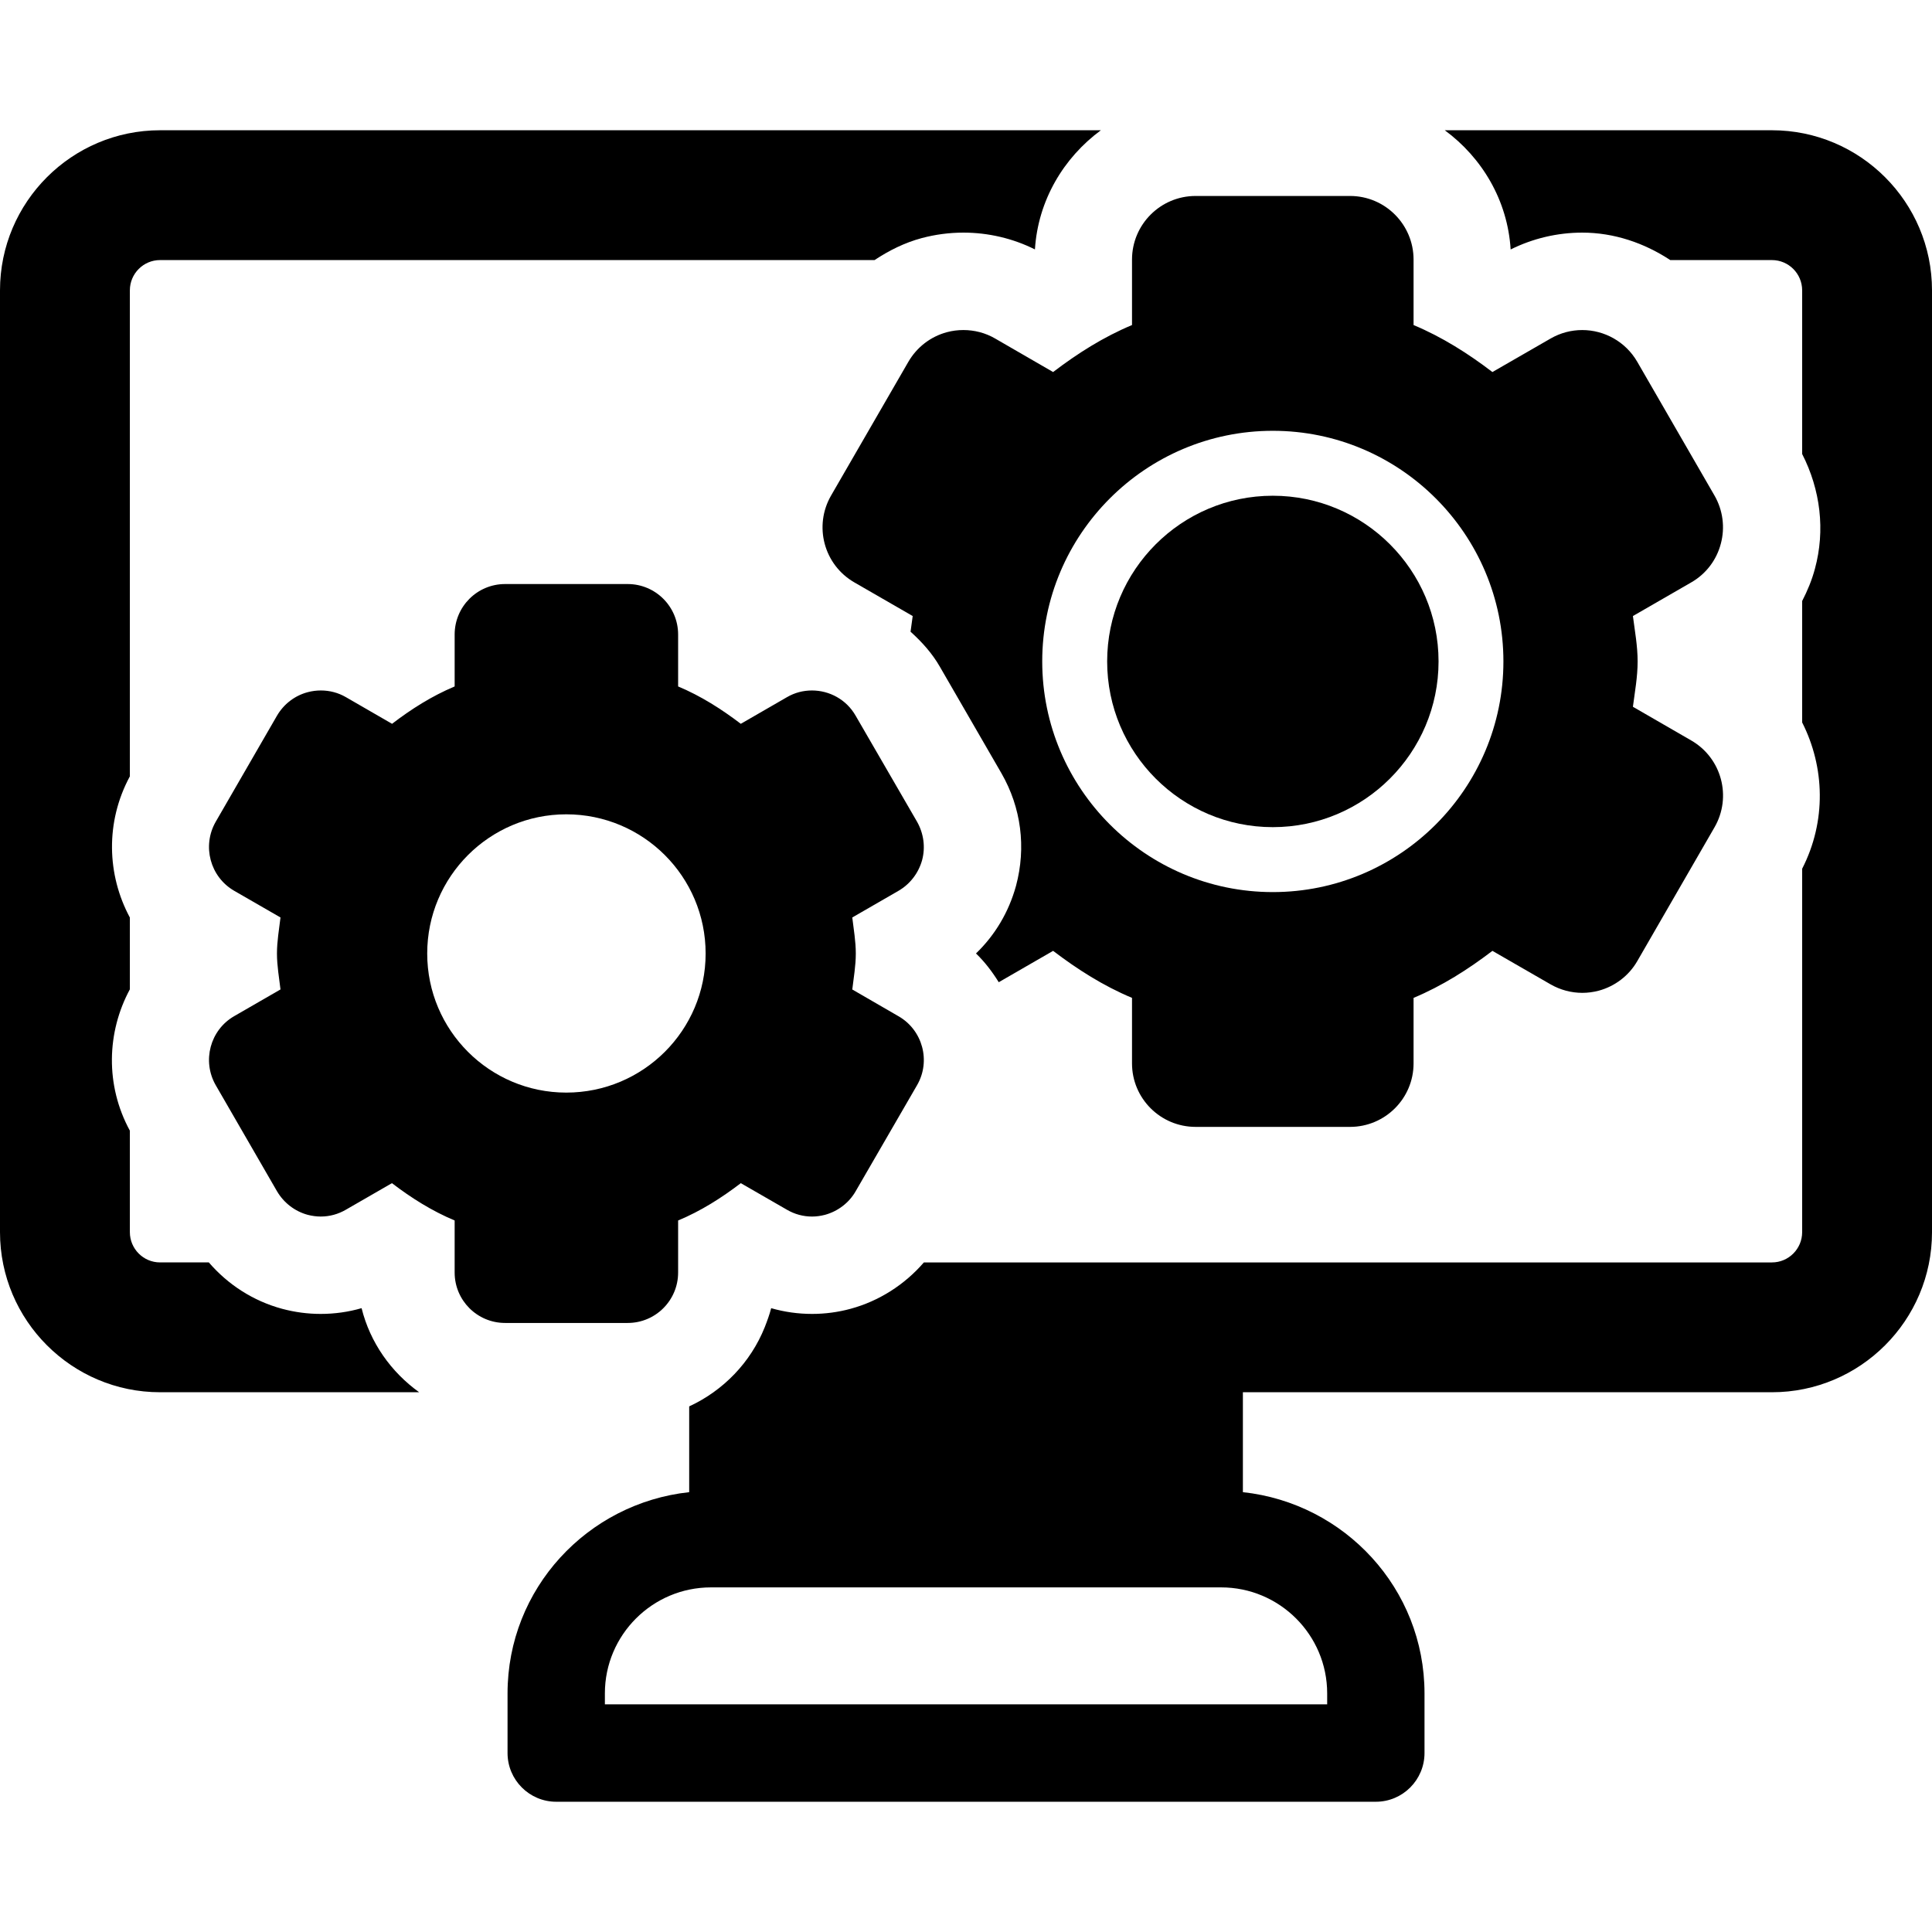
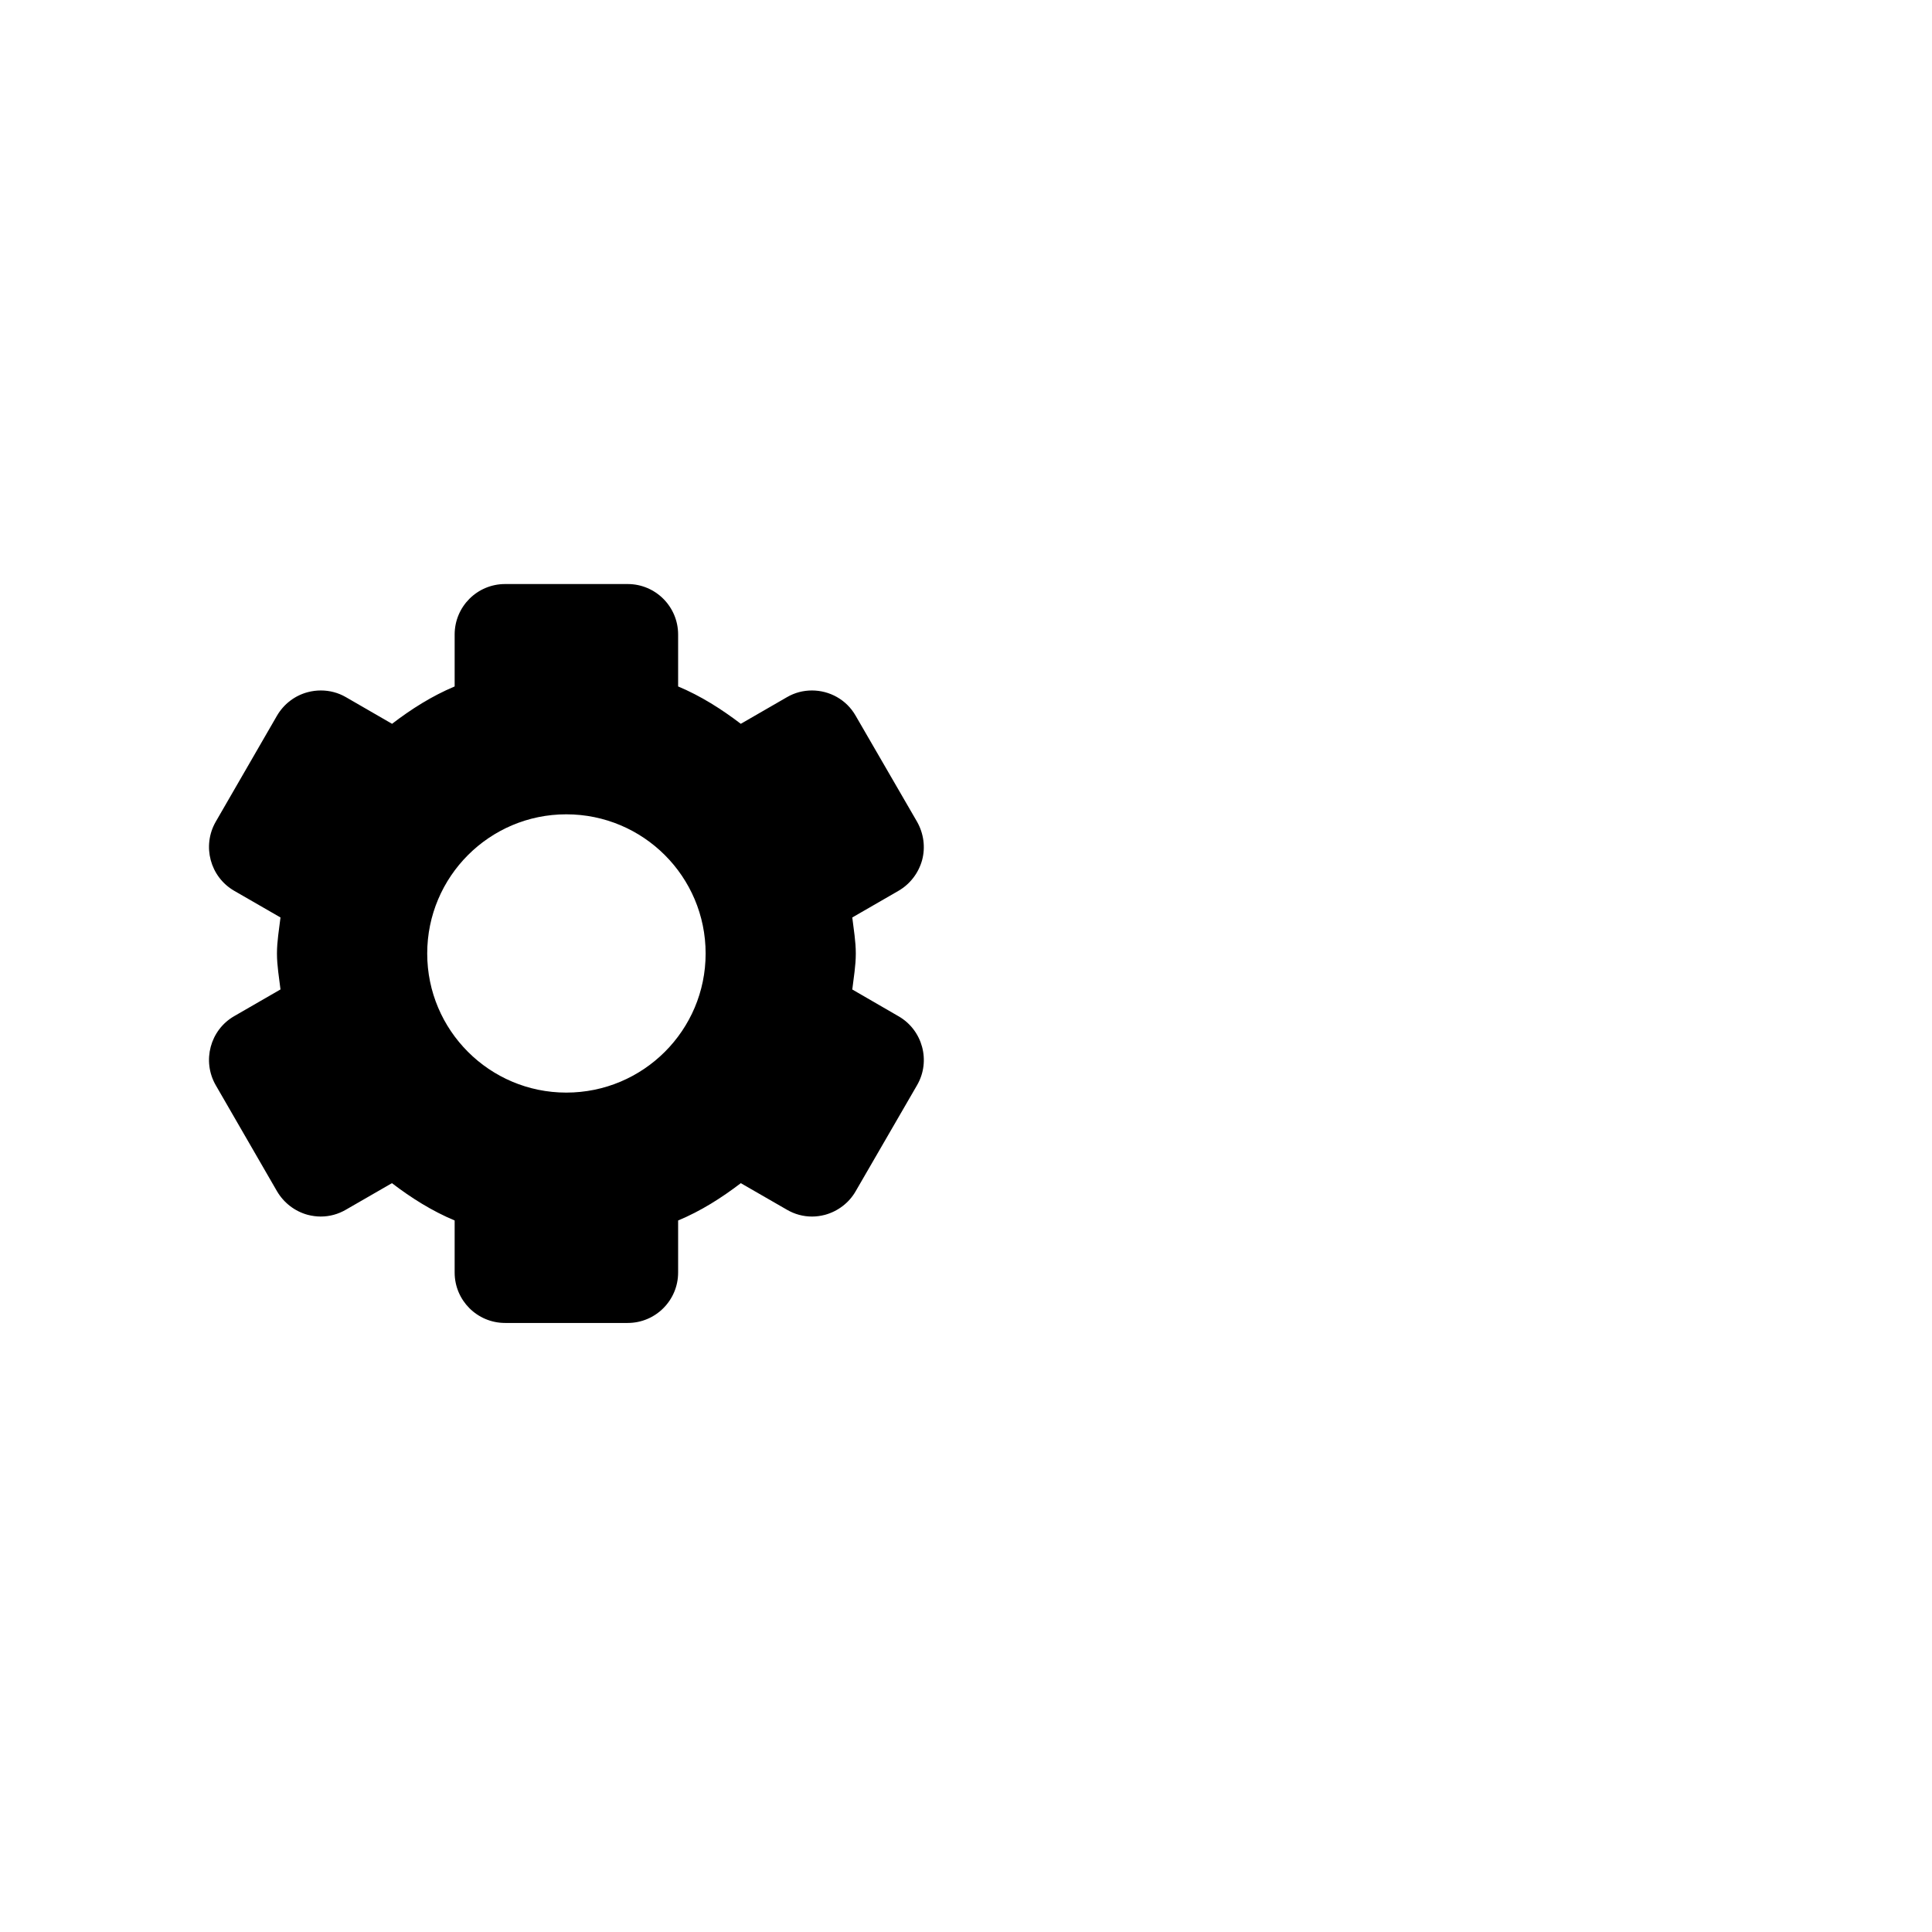
<svg xmlns="http://www.w3.org/2000/svg" version="1.1" id="Capa_1" x="0px" y="0px" viewBox="0 0 495.787 495.787" style="enable-background:new 0 0 495.787 495.787;" xml:space="preserve">
  <g>
-     <path d="M326.629,212.262c23.443,0,42.531-19.066,42.531-42.528c0-23.452-19.088-42.519-42.531-42.519   c-23.459,0-42.512,19.066-42.512,42.519C284.117,193.196,303.17,212.262,326.629,212.262z" />
-     <path d="M92.789,335.697c-3.391,0.985-6.926,1.478-10.494,1.478c-3.307,0-6.617-0.429-9.943-1.324   c-7.379-2.012-13.818-6.16-18.764-11.891H41.076c-4.281,0-7.75-3.488-7.75-7.767v-26.043c-6.363-11.682-5.924-25.301,0-36.274   v-18.42c-5.895-10.94-6.328-24.512,0-36.234V74.507c0-4.278,3.469-7.767,7.75-7.767h183.348c3.686-2.439,7.688-4.455,12.115-5.643   c3.469-0.921,7.068-1.404,10.688-1.404c6.406,0,12.721,1.494,18.355,4.31c0.791-12.586,7.363-23.531,16.922-30.578H41.076   C18.439,33.425,0,51.846,0,74.507v241.686c0,22.659,18.439,41.082,41.076,41.082h66.488   C100.361,352.101,94.984,344.546,92.789,335.697z" />
-     <path d="M454.715,33.425h-83.957c9.572,7.047,16.131,18.01,16.9,30.595c5.685-2.832,11.984-4.326,18.377-4.326   c8.17,0,15.936,2.664,22.588,7.047h26.092c4.277,0,7.752,3.488,7.752,7.767v41.994c4.715,9.213,5.953,19.61,3.275,29.458   c-0.777,2.914-1.922,5.652-3.275,8.275v31.154c5.824,11.477,6.248,25.365,0,37.545v93.26c0,4.278-3.475,7.767-7.752,7.767H237.084   c-4.908,5.682-11.479,9.912-18.807,11.898c-3.232,0.881-6.559,1.316-9.883,1.316c-3.586,0-7.104-0.5-10.494-1.471   c-0.439,1.688-1.037,3.311-1.664,4.908c-3.615,9.001-10.594,16.234-19.377,20.295v22.008   c-26.137,2.832-46.613,24.768-46.613,51.635v15.306c0,6.902,5.607,12.506,12.482,12.506H353.08c6.875,0,12.475-5.603,12.475-12.506   V434.55c0-26.867-20.471-48.803-46.607-51.635v-25.64h135.768c22.637,0,41.072-18.423,41.072-41.082V74.507   C495.787,51.846,477.352,33.425,454.715,33.425z M340.578,434.55v2.81H155.225v-2.81c0-14.991,12.207-27.198,27.221-27.198h130.91   C328.377,407.352,340.578,419.559,340.578,434.55z" />
-     <path d="M255.377,86.873c-2.484-1.453-5.328-2.178-8.15-2.178c-1.424,0-2.842,0.178-4.23,0.549   c-4.184,1.129-7.719,3.85-9.898,7.611l-19.83,34.313c-4.5,7.806-1.855,17.768,5.975,22.287l14.971,8.631   c-0.195,1.347-0.373,2.679-0.553,4.021c2.922,2.631,5.57,5.554,7.559,9.048l15.775,27.295c5.055,8.792,6.377,18.996,3.728,28.885   c-1.842,6.684-5.361,12.618-10.27,17.34c2.279,2.189,4.182,4.708,5.844,7.379l13.949-8.048c6.25,4.755,12.885,8.986,20.248,12.067   v16.818c0,8.993,7.314,16.289,16.324,16.289h39.623c8.992,0,16.305-7.296,16.305-16.289v-16.818   c7.363-3.081,14-7.313,20.234-12.067l14.914,8.591c2.506,1.443,5.332,2.188,8.17,2.188c1.391,0,2.779-0.187,4.182-0.551   c4.166-1.121,7.768-3.857,9.918-7.611l19.809-34.319c4.506-7.799,1.842-17.783-5.975-22.288l-14.963-8.646   c0.496-3.857,1.209-7.637,1.209-11.634c0-3.97-0.713-7.788-1.209-11.648l14.963-8.631c3.779-2.162,6.492-5.732,7.588-9.896   c1.131-4.189,0.549-8.638-1.613-12.391l-19.809-34.303c-3.021-5.232-8.512-8.17-14.129-8.17c-2.779,0-5.57,0.702-8.141,2.186   l-14.914,8.59c-6.234-4.762-12.906-8.992-20.234-12.059V66.612c0-9.009-7.313-16.324-16.305-16.324h-39.623   c-9.01,0-16.324,7.315-16.324,16.324v16.801c-7.344,3.066-13.998,7.297-20.248,12.059L255.377,86.873z M326.629,110.551   c32.633,0,59.174,26.546,59.174,59.183c0,32.64-26.541,59.192-59.174,59.192c-32.629,0-59.174-26.553-59.174-59.192   C267.455,137.097,294,110.551,326.629,110.551z" />
    <path d="M174.018,326.558v-13.359c5.846-2.432,11.111-5.779,16.086-9.576l11.82,6.806c1.98,1.163,4.195,1.761,6.471,1.761   c1.115,0,2.23-0.162,3.311-0.443c3.311-0.904,6.168-3.077,7.861-6.032l15.777-27.252c3.568-6.176,1.432-14.111-4.766-17.674   l-11.867-6.867c0.357-3.063,0.904-6.071,0.904-9.229c0-3.166-0.547-6.193-0.904-9.252l11.867-6.846   c2.973-1.734,5.133-4.553,6.055-7.879c0.891-3.336,0.387-6.848-1.289-9.824l-15.777-27.237c-2.369-4.149-6.73-6.468-11.203-6.468   c-2.215,0-4.41,0.548-6.439,1.735l-11.82,6.821c-4.975-3.787-10.256-7.145-16.086-9.589v-13.32c0-7.161-5.795-12.959-12.949-12.959   h-31.447c-7.17,0-12.951,5.798-12.951,12.959v13.32c-5.814,2.444-11.127,5.802-16.064,9.589l-11.834-6.836   c-1.973-1.148-4.184-1.721-6.428-1.721c-1.129,0-2.275,0.145-3.391,0.443c-3.311,0.881-6.117,3.037-7.861,6.007L55.35,210.891   c-3.539,6.197-1.438,14.119,4.746,17.703l11.883,6.846c-0.354,3.059-0.906,6.086-0.906,9.252c0,3.157,0.553,6.166,0.906,9.218   l-11.883,6.855c-6.184,3.567-8.285,11.503-4.746,17.696l15.742,27.252c1.744,2.955,4.551,5.128,7.861,6.032   c1.1,0.281,2.23,0.443,3.342,0.443c2.279,0,4.49-0.598,6.477-1.761l11.805-6.806c4.967,3.797,10.279,7.145,16.094,9.576v13.359   c0,7.137,5.781,12.941,12.951,12.941h31.447C168.223,339.5,174.018,333.695,174.018,326.558z M109.631,244.692   c0-19.739,16.002-35.723,35.682-35.723c19.764,0,35.764,15.983,35.764,35.723c0,19.705-16,35.689-35.764,35.689   C125.633,280.38,109.631,264.397,109.631,244.692z" />
  </g>
  <g>
</g>
  <g>
</g>
  <g>
</g>
  <g>
</g>
  <g>
</g>
  <g>
</g>
  <g>
</g>
  <g>
</g>
  <g>
</g>
  <g>
</g>
  <g>
</g>
  <g>
</g>
  <g>
</g>
  <g>
</g>
  <g>
</g>
</svg>